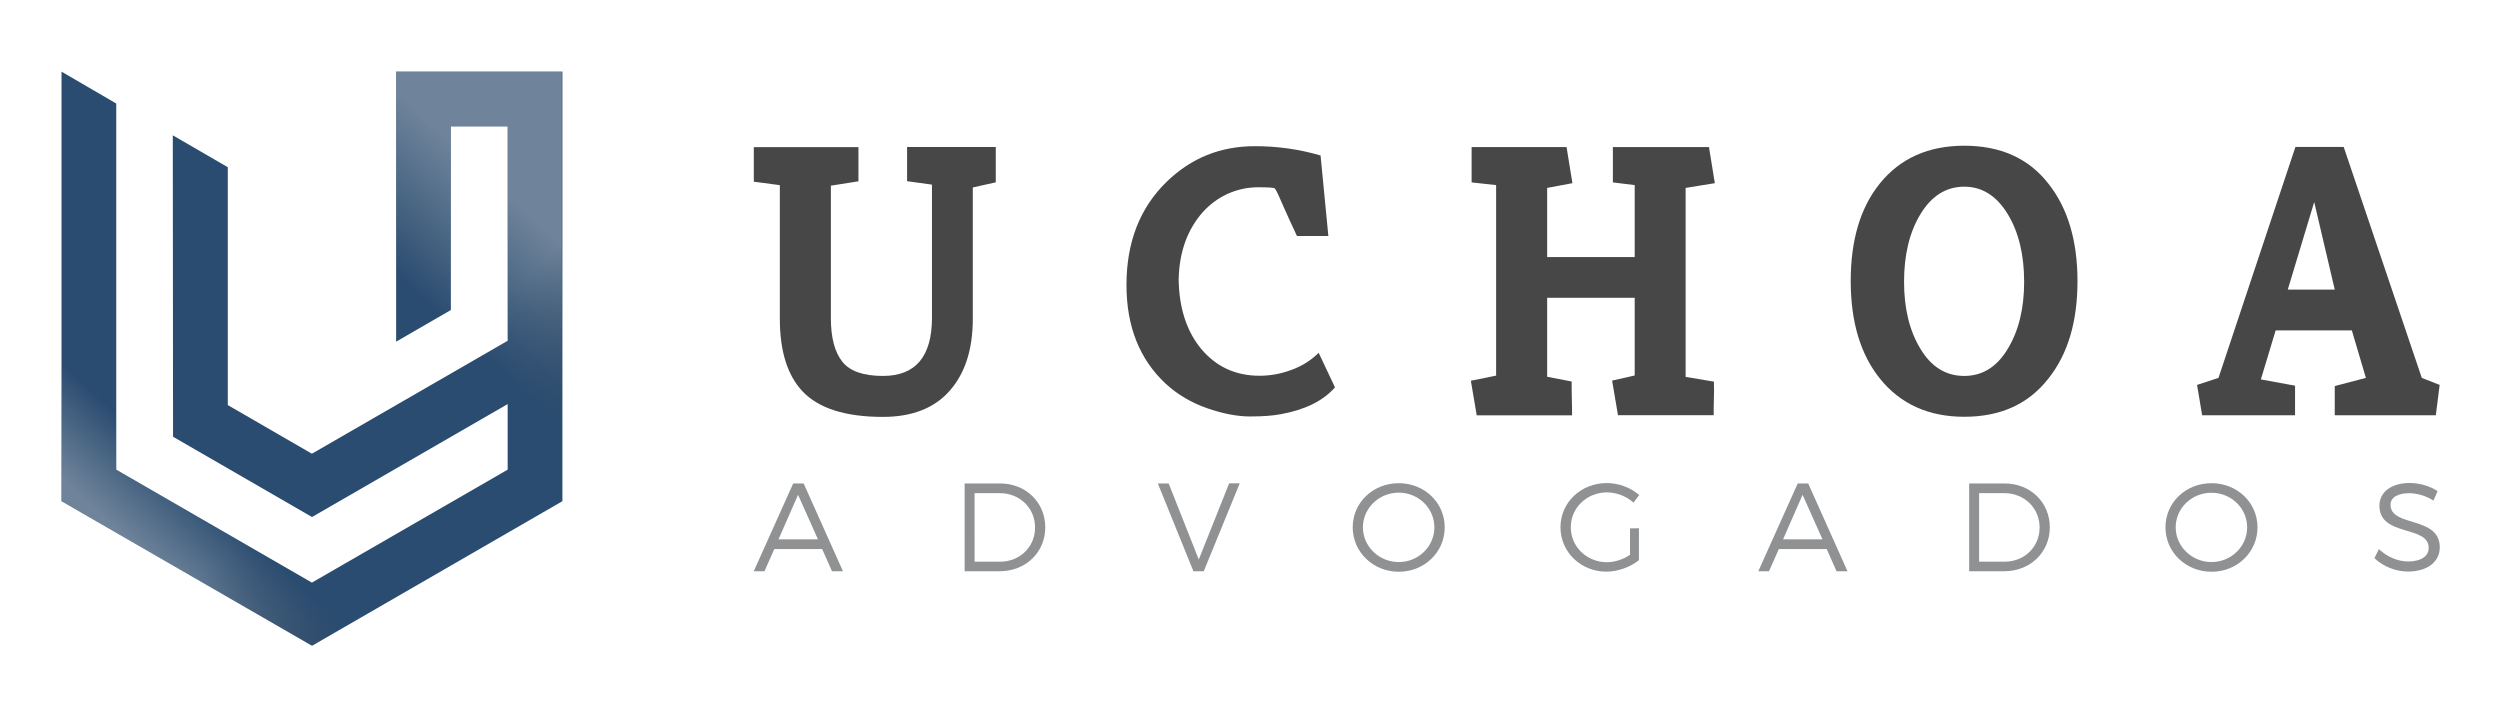
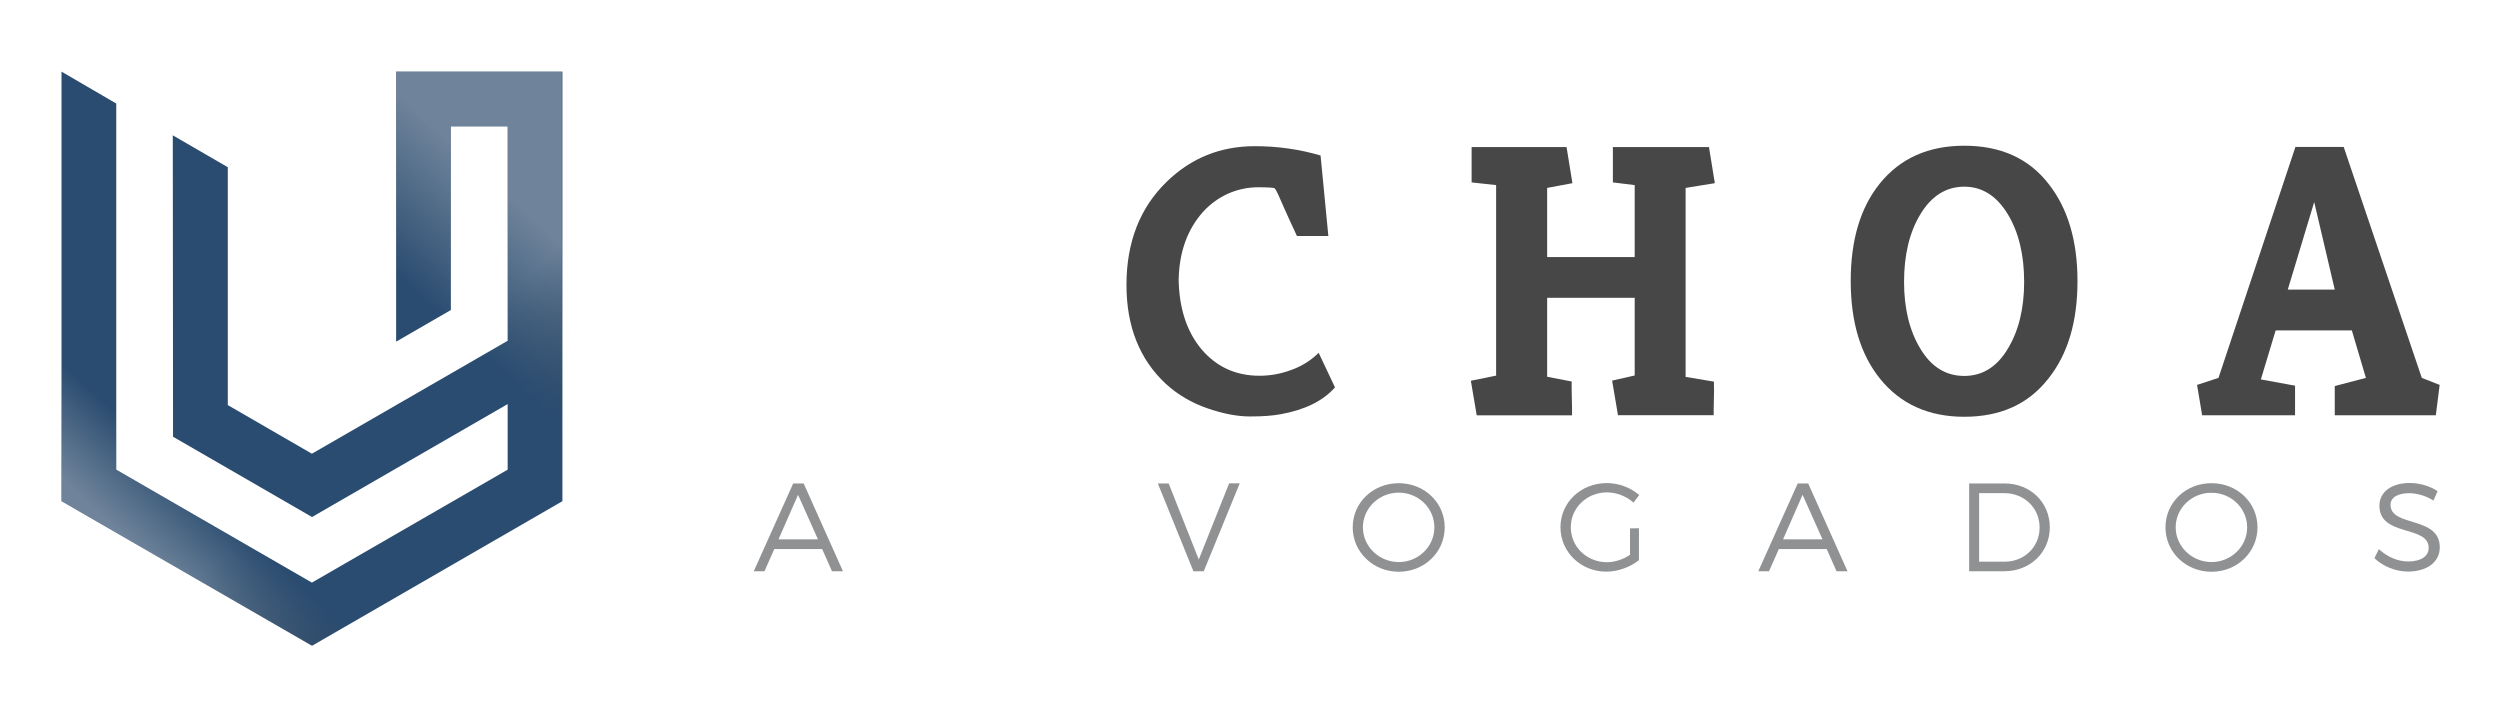
<svg xmlns="http://www.w3.org/2000/svg" xmlns:xlink="http://www.w3.org/1999/xlink" version="1.1" id="svg2" x="0px" y="0px" viewBox="0 0 1959 562.5" style="enable-background:new 0 0 1959 562.5;" xml:space="preserve">
  <style type="text/css">
	.st0{fill:#2A4C70;}
	.st1{clip-path:url(#SVGID_2_);}
	.st2{opacity:0.4;clip-path:url(#SVGID_4_);}
	.st3{clip-path:url(#SVGID_6_);}
	.st4{filter:url(#Adobe_OpacityMaskFilter);}
	.st5{fill:url(#path56_2_);}
	.st6{mask:url(#mask54_1_);}
	.st7{fill:url(#path82_1_);}
	.st8{fill:#474747;}
	.st9{fill:#8F9193;}
</style>
  <g id="g12" transform="translate(457.8,708.732)">
    <path id="path14" class="st0" d="M-147.4-652.6V-441l42.9-24.8v-143.9H-60v168l-153.4,88.5l-65.9-38.1v-186.4l-43.1-25l0.2,236.2   l108.9,62.9L-60-392.1v51.4l-153.4,88.5l-153.3-88.5v-286.9l-42.9-25V-316l196.3,113.3L-17.1-316v-336.6H-147.4z" />
  </g>
  <g id="g16">
    <g>
      <defs>
        <polyline id="SVGID_1_" points="2260,1001.1 -300,1001.1 -300,-438.9 2260,-438.9    " />
      </defs>
      <clipPath id="SVGID_2_">
        <use xlink:href="#SVGID_1_" style="overflow:visible;" />
      </clipPath>
      <g id="g18" class="st1">
        <g id="g24">
          <g id="g26">
				</g>
          <g id="g96">
            <g>
              <defs>
                <rect id="SVGID_3_" x="48.2" y="56.1" width="392.6" height="450" />
              </defs>
              <clipPath id="SVGID_4_">
                <use xlink:href="#SVGID_3_" style="overflow:visible;" />
              </clipPath>
              <g id="g94" class="st2">
                <g id="g92">
                  <g>
                    <defs>
                      <polygon id="SVGID_5_" points="310.4,56.1 310.4,267.7 353.3,243 353.3,99.1 397.8,99.1 397.8,267.1 244.4,355.6             178.5,317.5 178.5,131.1 135.4,106.1 135.6,342.3 244.4,405.2 397.8,316.6 397.8,368 244.4,456.5 91.1,368 91.1,81.1             48.2,56.1 48.2,392.8 244.4,506.1 440.7,392.8 440.7,56.1           " />
                    </defs>
                    <clipPath id="SVGID_6_">
                      <use xlink:href="#SVGID_5_" style="overflow:visible;" />
                    </clipPath>
                    <g id="g90" class="st3">
                      <g id="g88">
                        <g id="g80">
											</g>
                        <defs>
                          <filter id="Adobe_OpacityMaskFilter" filterUnits="userSpaceOnUse" x="48.2" y="56.1" width="392.6" height="450">
                            <feColorMatrix type="matrix" values="1 0 0 0 0  0 1 0 0 0  0 0 1 0 0  0 0 0 1 0" />
                          </filter>
                        </defs>
                        <mask maskUnits="userSpaceOnUse" x="48.2" y="56.1" width="392.6" height="450" id="mask54_1_">
                          <g id="g64_1_" class="st4">
                            <g id="g62_1_">
                              <g id="g60_1_">
                                <g id="g58_1_">
                                  <linearGradient id="path56_2_" gradientUnits="userSpaceOnUse" x1="681.245" y1="703.734" x2="682.245" y2="703.734" gradientTransform="matrix(401.694 -435.319 -435.319 -401.694 32149.773 579073)">
                                    <stop offset="0" style="stop-color:#FFFFFF" />
                                    <stop offset="0.114" style="stop-color:#FFFFFF;stop-opacity:0" />
                                    <stop offset="0.497" style="stop-color:#FFFFFF;stop-opacity:0" />
                                    <stop offset="0.677" style="stop-color:#FFFFFF" />
                                    <stop offset="0.838" style="stop-color:#FFFFFF" />
                                    <stop offset="1" style="stop-color:#FFFFFF" />
                                  </linearGradient>
                                  <path id="path56_1_" class="st5" d="M-33068,32328.1h65535v-65535h-65535V32328.1z" />
                                </g>
                              </g>
                            </g>
                          </g>
                        </mask>
                        <g id="g86" class="st6">
                          <g id="g84">
                            <linearGradient id="path82_1_" gradientUnits="userSpaceOnUse" x1="680.88" y1="701.658" x2="681.88" y2="701.658" gradientTransform="matrix(535.592 580.425 -580.425 535.592 42639.078 -770985.5)">
                              <stop offset="0" style="stop-color:#272525" />
                              <stop offset="0.114" style="stop-color:#D8D8DA" />
                              <stop offset="0.497" style="stop-color:#D8D8DA" />
                              <stop offset="0.677" style="stop-color:#272525" />
                              <stop offset="0.838" style="stop-color:#272525" />
                              <stop offset="1" style="stop-color:#272525" />
                            </linearGradient>
                            <path id="path82" class="st7" d="M310.4,56.1v211.6l42.9-24.8V99.1h44.5v168l-153.4,88.5l-65.9-38.1V131.1l-43.1-25               l0.2,236.2l108.9,62.9l153.4-88.5V368l-153.4,88.5L91.1,368V81.1l-42.9-25v336.7l196.3,113.3l196.3-113.3V56.1               L310.4,56.1z" />
                          </g>
                        </g>
                      </g>
                    </g>
                  </g>
                </g>
              </g>
            </g>
          </g>
        </g>
        <g id="g98" transform="translate(743.891,529.877)">
-           <path id="path100" class="st8" d="M-52-235.3c25.6,0,38.4-15.2,38.4-45.7v-104.2l-19.5-2.7v-26.8h69.5v27.7l-18,4v103      c0,23.8-6,42.5-18,56.2c-12,13.7-29.5,20.6-52.4,20.6c-29.5,0-50.5-6.7-63.1-20.1c-11.8-12.6-17.7-31.5-17.7-56.7v-104.8      l-20.4-2.7v-27.1h82v26.8l-21.6,3.4v103.9c0,15.2,3,26.6,9,34.1C-77.9-239-67.3-235.3-52-235.3" />
-         </g>
+           </g>
        <g id="g102" transform="translate(979.893,628.147)">
          <path id="path104" class="st8" d="M26.6-464.6c-2.2-5.1-3.9-8.8-5-11.3c-1.1-2.4-2-4-2.6-4.6c-0.6-0.6-5-0.9-13.1-0.9      c-8.1,0-16,1.7-23.5,5c-7.5,3.4-14.1,8.2-19.8,14.5c-12.2,13.8-18.5,31.5-18.9,53c0.4,22.3,6.3,40.4,17.7,54.2      c11.8,14,27,21,45.7,21c8.3,0,16.7-1.5,25-4.6c8.3-3,15.4-7.5,21.3-13.4l12.8,27.1c-9.3,10.6-23.5,17.6-42.4,21      c-6.1,1.2-14.1,1.8-24.1,1.8c-10,0-21.1-2.1-33.5-6.4c-12.4-4.3-23.3-10.7-32.6-19.2c-20.5-19.1-30.8-44.9-30.8-77.4      c0-33.7,10.6-60.7,31.7-81.1c19.1-18.5,42.1-27.7,68.9-27.7c17.7,0,34.8,2.4,51.5,7.3l6.1,63.1H36.4      C32.1-452.3,28.9-459.5,26.6-464.6" />
        </g>
        <g id="g106" transform="translate(1232.35,522.335)">
          <path id="path108" class="st8" d="M110.8-217.7l-0.3,16.1v4.6h-75l-4.6-27.1l17.7-4V-289h-68.6v61.9l19.2,3.7v5.8l0.3,16.1v4.6      h-74.7l-4.6-27.1l19.8-4v-149.3l-19.2-2.1v-27.7h74.4l4.6,28.3l-19.8,3.7v54.2h68.6v-56.4l-17.1-2.1v-27.7h75.3l4.6,28.3      l-22.9,3.7v148.1l22.2,3.7V-217.7z" />
        </g>
        <g id="g110" transform="translate(1344.02,585.183)">
          <path id="path112" class="st8" d="M148-364.3c0,20.9,4.3,38.4,12.8,52.4c8.5,14.2,20,21.3,34.4,21.3c14.2,0,25.6-7.1,34.1-21.3      c8.5-14,12.8-31.5,12.8-52.4c0-21.3-4.3-39-12.8-53c-8.7-14.4-20.1-21.6-34.1-21.6c-14.2,0-25.7,7.2-34.4,21.6      C152.3-403.3,148-385.6,148-364.3 M195.2-258.6c-28,0-50.1-10-66.1-29.9c-15.2-18.9-22.9-44.4-22.9-76.5      c0-32.1,7.6-57.6,22.9-76.5C145-461.1,167-471,195.2-471c28.4,0,50.4,9.9,65.8,29.6c15.2,19.1,22.9,44.6,22.9,76.5      c0,31.9-7.6,57.4-22.9,76.5C245.4-268.5,223.5-258.6,195.2-258.6" />
        </g>
        <g id="g114" transform="translate(1569.51,580.612)">
          <path id="path116" class="st8" d="M223.2-353.7H260l-16.1-68.6L223.2-353.7z M260-255.2v-22.9l24.4-6.4l-11-37.2h-59.7      l-11.6,38.4l26.8,4.9v23.2h-72.8l-4-23.8l16.8-5.5l60.3-181H267l61.2,181l14,5.5l-3,23.8H260z" />
        </g>
        <g id="g118" transform="translate(694.045,460.027)">
          <path id="path120" class="st9" d="M-68.7-72.3L-84-37.4h30.9L-68.7-72.3z M-87.3-29.8L-95-12.4h-8.4l30.9-68.8h8.2l30.8,68.8      h-8.6l-7.7-17.4L-87.3-29.8z" />
        </g>
        <g id="g122" transform="translate(797.782,420.728)">
-           <path id="path124" class="st9" d="M-34.1,19.4H-14c15.3,0,27.3-11.5,27.3-26.8c0-15.4-12.2-26.9-27.6-26.9h-19.8V19.4z       M-14.1-41.9c20.1,0,35.4,14.8,35.4,34.4c0,19.6-15.4,34.4-35.7,34.4h-27.5v-68.8H-14.1z" />
-         </g>
+           </g>
        <g id="g126" transform="translate(926.366,415.125)">
          <path id="path128" class="st9" d="M8.8,32.5l-27.9-68.8h8.5L13,23.3l23.8-59.7h8.3L16.9,32.5H8.8z" />
        </g>
        <g id="g130" transform="translate(1025.98,440.931)">
          <path id="path132" class="st9" d="M42-27.7C42-12.6,54.8-0.5,70.1-0.5C85.4-0.5,98-12.6,98-27.7S85.4-54.9,70.1-54.9      C54.8-54.9,42-42.9,42-27.7 M106.1-27.7c0,19.4-15.9,34.8-36,34.8C50,7.1,34-8.4,34-27.7C34-47.2,50-62.3,70.1-62.3      C90.2-62.3,106.1-47.1,106.1-27.7" />
        </g>
        <g id="g134" transform="translate(1188.18,440.341)">
          <path id="path136" class="st9" d="M96.1-26.4v25c-6.8,5.4-16.3,9-25.6,9c-20,0-35.9-15.4-35.9-34.8s16-34.6,36.3-34.6      c9.5,0,18.8,3.6,25.4,9.4l-4.5,5.9c-5.6-5-13.2-8-20.8-8c-15.7,0-28.3,12.1-28.3,27.2C42.6-11.9,55.3,0.2,71,0.2      c6.2,0,12.8-2.2,18.1-5.8v-20.7L96.1-26.4z" />
        </g>
        <g id="g138" transform="translate(1284.4,460.027)">
          <path id="path140" class="st9" d="M128.1-72.3l-15.3,34.9h30.9L128.1-72.3z M109.5-29.8l-7.7,17.4h-8.4l30.9-68.8h8.2l30.8,68.8      h-8.6L147-29.8L109.5-29.8z" />
        </g>
        <g id="g142" transform="translate(1388.13,420.728)">
          <path id="path144" class="st9" d="M162.7,19.4h20.1c15.3,0,27.3-11.5,27.3-26.8c0-15.4-12.2-26.9-27.6-26.9h-19.8V19.4z       M182.7-41.9c20.1,0,35.4,14.8,35.4,34.4c0,19.6-15.4,34.4-35.7,34.4h-27.5v-68.8H182.7z" />
        </g>
        <g id="g146" transform="translate(1503.67,440.931)">
          <path id="path148" class="st9" d="M201.2-27.7c0,15.1,12.8,27.2,28.1,27.2c15.3,0,27.9-12.1,27.9-27.2s-12.6-27.1-27.9-27.1      C214-54.9,201.2-42.9,201.2-27.7 M265.3-27.7c0,19.4-15.9,34.8-36,34.8c-20.2,0-36.1-15.4-36.1-34.8c0-19.5,15.9-34.6,36.1-34.6      C249.4-62.3,265.3-47.1,265.3-27.7" />
        </g>
        <g id="g150" transform="translate(1657.61,462.166)">
          <path id="path152" class="st9" d="M252.5-77.3l-3.3,7.4c-6.2-4.1-13.5-5.8-19-5.8c-8.8,0-14.6,3.3-14.6,9.1      c0,17.7,38.7,8.5,38.6,33.4c0,11.5-10.1,18.9-24.9,18.9c-10,0-19.9-4.3-26.3-10.5l3.5-7.1c6.4,6.2,15.1,9.7,22.9,9.7      c9.9,0,16.1-4,16.1-10.6c0.1-18.1-38.6-8.5-38.6-33.1c0-10.8,9.5-17.8,23.8-17.8C238.7-83.7,246.8-81.1,252.5-77.3" />
        </g>
      </g>
    </g>
  </g>
</svg>